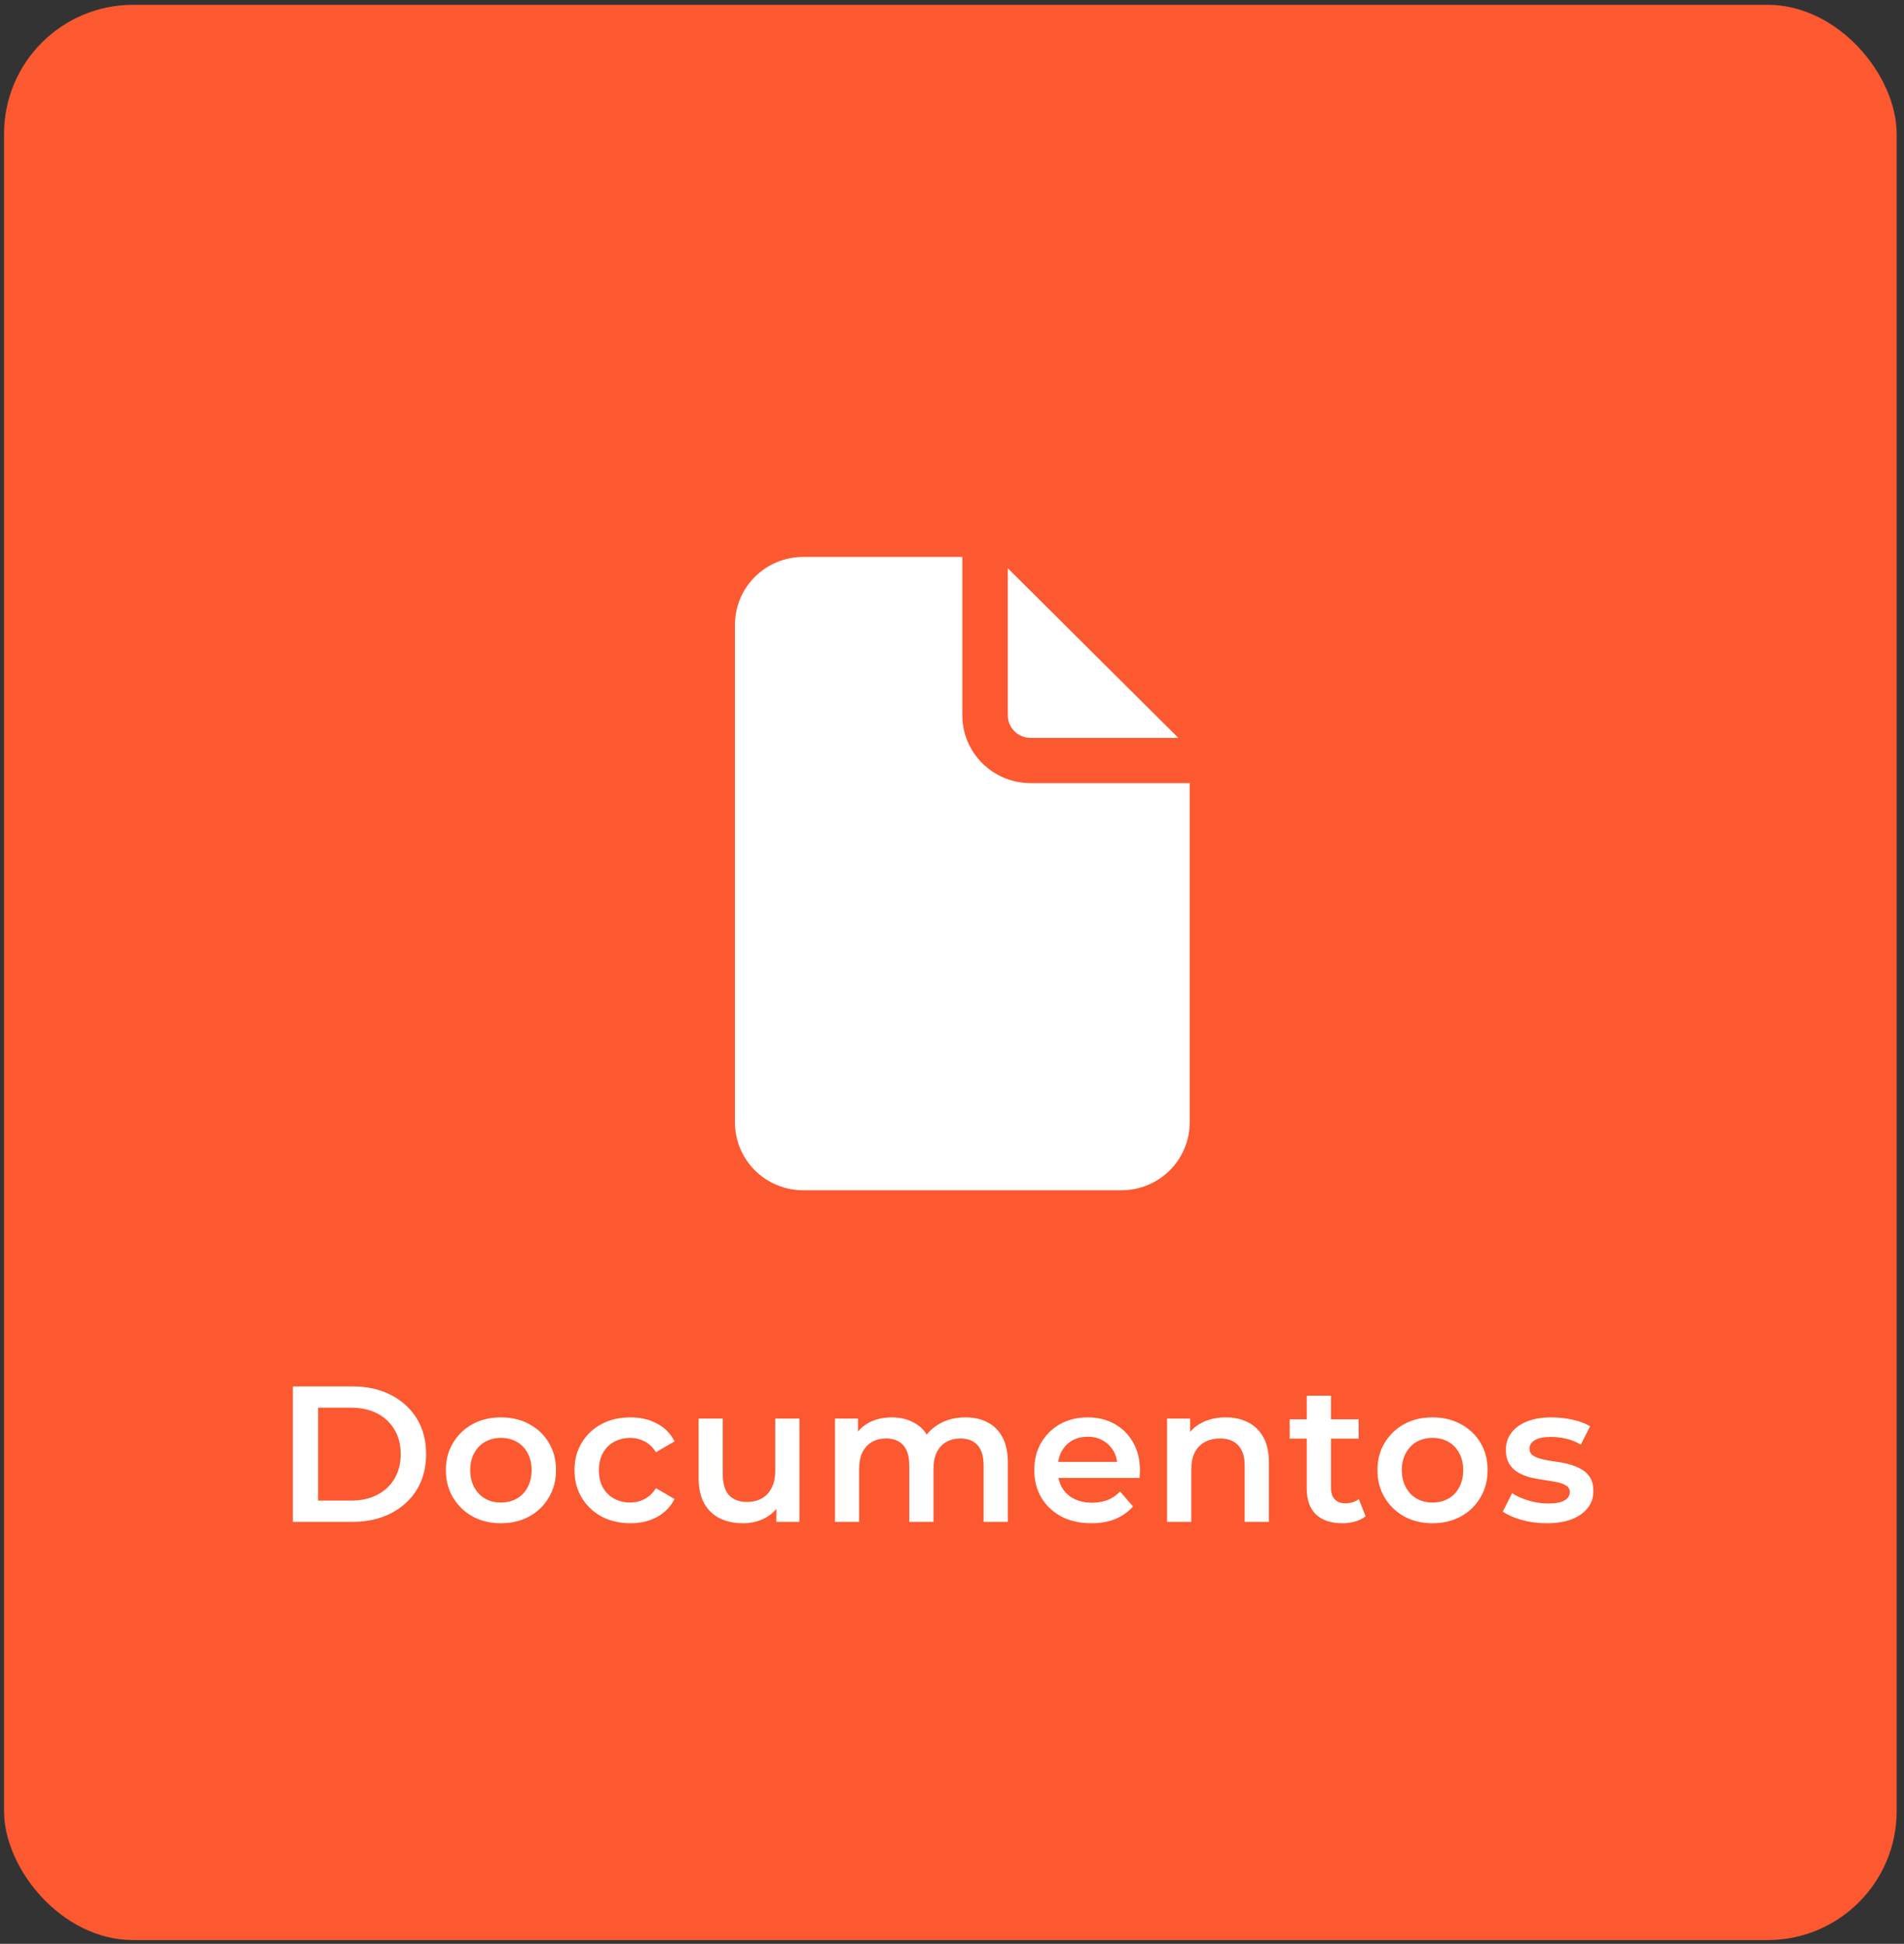
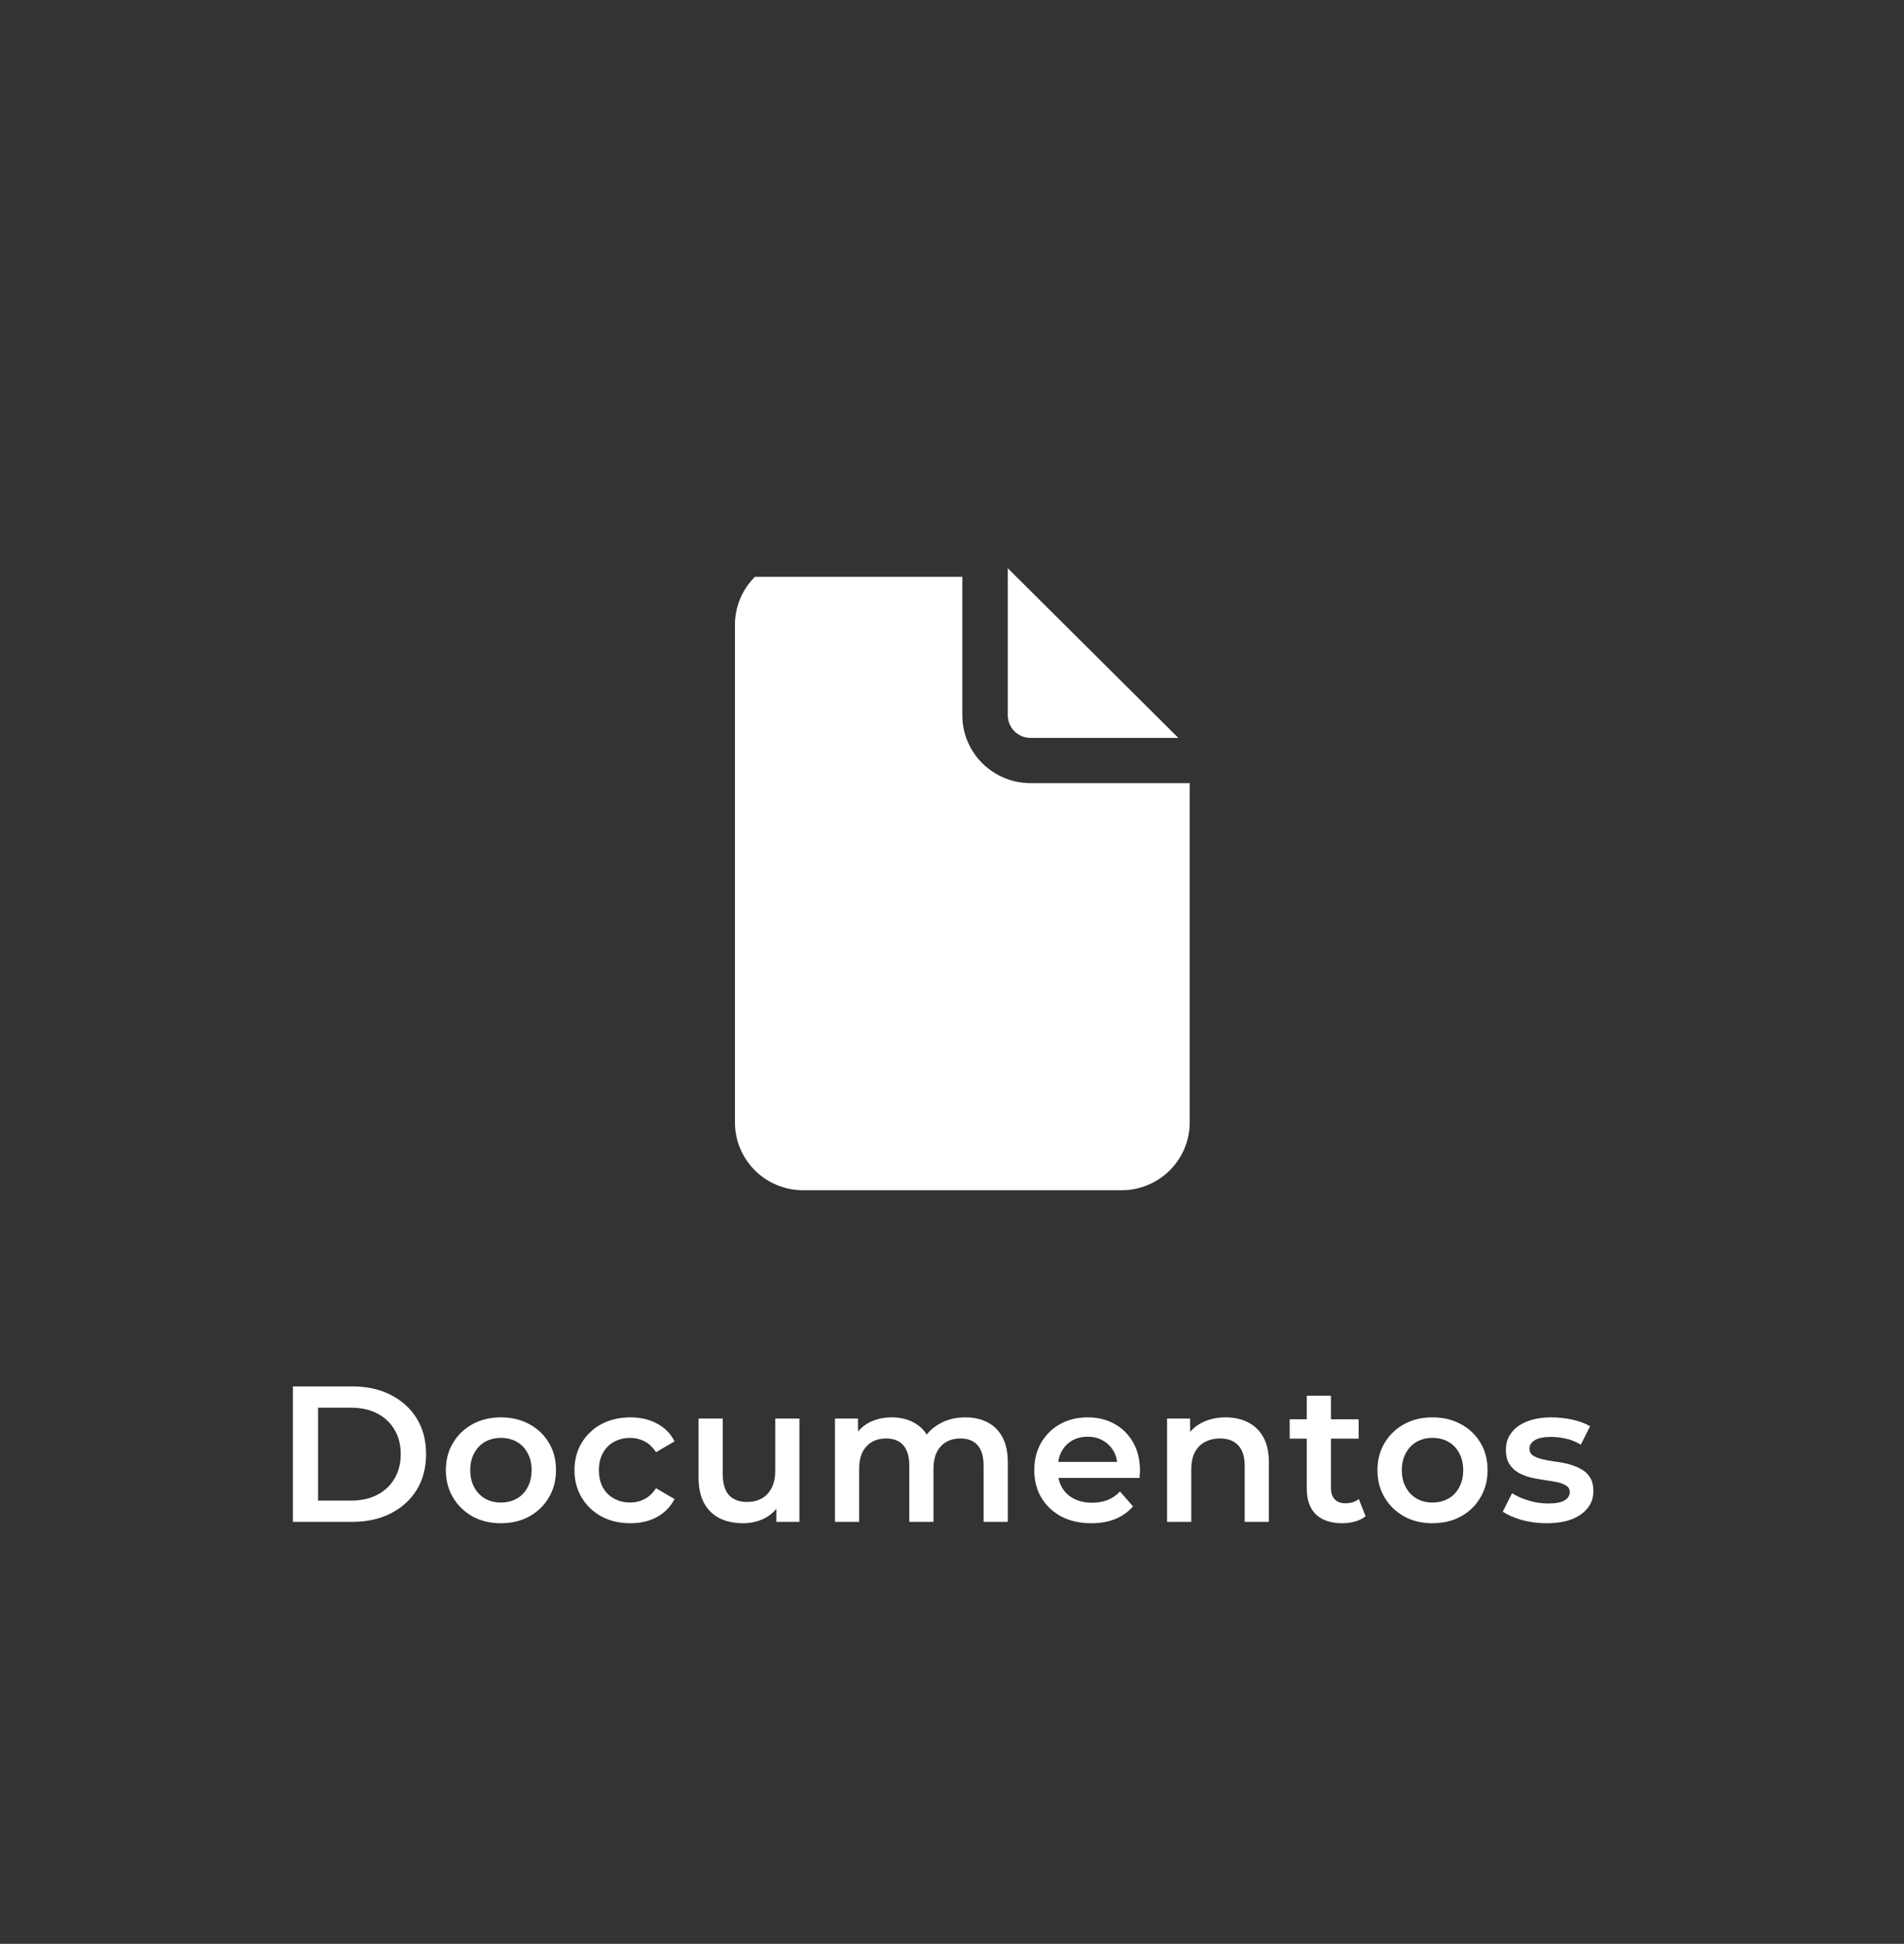
<svg xmlns="http://www.w3.org/2000/svg" width="142" height="145" viewBox="0 0 142 145" fill="none">
  <rect x="0" y="0" width="142" height="145" fill="#333333" stroke="none" />
-   <rect x="0.302" y="0.359" width="141.151" height="144.359" rx="9.624" fill="#FC5931" />
  <path d="M21.845 113.522V103.417H26.262C27.359 103.417 28.322 103.629 29.149 104.053C29.977 104.476 30.622 105.063 31.084 105.814C31.546 106.564 31.777 107.45 31.777 108.47C31.777 109.48 31.546 110.366 31.084 111.126C30.622 111.877 29.977 112.464 29.149 112.887C28.322 113.311 27.359 113.522 26.262 113.522H21.845ZM23.721 111.935H26.176C26.936 111.935 27.59 111.79 28.139 111.501C28.697 111.213 29.125 110.809 29.424 110.289C29.732 109.769 29.886 109.163 29.886 108.47C29.886 107.767 29.732 107.161 29.424 106.651C29.125 106.131 28.697 105.727 28.139 105.438C27.59 105.15 26.936 105.005 26.176 105.005H23.721V111.935ZM37.352 113.624C36.562 113.624 35.86 113.455 35.244 113.118C34.628 112.772 34.142 112.3 33.786 111.704C33.43 111.107 33.252 110.428 33.252 109.668C33.252 108.898 33.43 108.22 33.786 107.633C34.142 107.036 34.628 106.569 35.244 106.232C35.86 105.895 36.562 105.727 37.352 105.727C38.15 105.727 38.858 105.895 39.474 106.232C40.099 106.569 40.585 107.031 40.932 107.618C41.288 108.205 41.466 108.889 41.466 109.668C41.466 110.428 41.288 111.107 40.932 111.704C40.585 112.3 40.099 112.772 39.474 113.118C38.858 113.455 38.15 113.624 37.352 113.624ZM37.352 112.079C37.794 112.079 38.189 111.983 38.535 111.79C38.882 111.598 39.151 111.319 39.344 110.953C39.546 110.587 39.647 110.159 39.647 109.668C39.647 109.168 39.546 108.739 39.344 108.383C39.151 108.018 38.882 107.738 38.535 107.546C38.189 107.354 37.799 107.257 37.366 107.257C36.923 107.257 36.529 107.354 36.182 107.546C35.845 107.738 35.576 108.018 35.374 108.383C35.172 108.739 35.071 109.168 35.071 109.668C35.071 110.159 35.172 110.587 35.374 110.953C35.576 111.319 35.845 111.598 36.182 111.79C36.529 111.983 36.918 112.079 37.352 112.079ZM47.017 113.624C46.208 113.624 45.487 113.455 44.851 113.118C44.226 112.772 43.735 112.3 43.379 111.704C43.023 111.107 42.845 110.428 42.845 109.668C42.845 108.898 43.023 108.22 43.379 107.633C43.735 107.036 44.226 106.569 44.851 106.232C45.487 105.895 46.208 105.727 47.017 105.727C47.767 105.727 48.427 105.881 48.995 106.189C49.572 106.487 50.01 106.93 50.308 107.517L48.922 108.326C48.691 107.96 48.407 107.69 48.071 107.517C47.743 107.344 47.387 107.257 47.002 107.257C46.56 107.257 46.16 107.354 45.804 107.546C45.448 107.738 45.169 108.018 44.967 108.383C44.765 108.739 44.664 109.168 44.664 109.668C44.664 110.169 44.765 110.602 44.967 110.967C45.169 111.323 45.448 111.598 45.804 111.79C46.16 111.983 46.56 112.079 47.002 112.079C47.387 112.079 47.743 111.992 48.071 111.819C48.407 111.646 48.691 111.376 48.922 111.011L50.308 111.819C50.01 112.396 49.572 112.844 48.995 113.162C48.427 113.47 47.767 113.624 47.017 113.624ZM55.419 113.624C54.765 113.624 54.187 113.503 53.687 113.263C53.187 113.012 52.797 112.637 52.518 112.137C52.239 111.627 52.099 110.987 52.099 110.217V105.814H53.904V109.971C53.904 110.664 54.057 111.184 54.365 111.53C54.683 111.867 55.131 112.036 55.708 112.036C56.131 112.036 56.497 111.949 56.805 111.776C57.123 111.602 57.368 111.343 57.541 110.996C57.724 110.65 57.816 110.221 57.816 109.711V105.814H59.62V113.522H57.902V111.444L58.205 112.079C57.946 112.579 57.565 112.964 57.065 113.234C56.565 113.494 56.016 113.624 55.419 113.624ZM72.001 105.727C72.617 105.727 73.161 105.847 73.632 106.088C74.114 106.329 74.489 106.699 74.758 107.2C75.028 107.69 75.163 108.326 75.163 109.105V113.522H73.358V109.336C73.358 108.653 73.209 108.143 72.911 107.806C72.612 107.469 72.184 107.301 71.626 107.301C71.231 107.301 70.88 107.387 70.572 107.56C70.274 107.734 70.038 107.989 69.865 108.326C69.701 108.662 69.619 109.091 69.619 109.61V113.522H67.815V109.336C67.815 108.653 67.666 108.143 67.367 107.806C67.069 107.469 66.641 107.301 66.083 107.301C65.688 107.301 65.337 107.387 65.029 107.56C64.73 107.734 64.495 107.989 64.321 108.326C64.158 108.662 64.076 109.091 64.076 109.61V113.522H62.272V105.814H63.989V107.864L63.686 107.257C63.946 106.757 64.321 106.377 64.812 106.117C65.313 105.857 65.88 105.727 66.516 105.727C67.237 105.727 67.863 105.905 68.392 106.261C68.931 106.617 69.287 107.156 69.461 107.878L68.753 107.633C69.003 107.055 69.417 106.593 69.995 106.247C70.572 105.9 71.241 105.727 72.001 105.727ZM81.395 113.624C80.538 113.624 79.788 113.455 79.143 113.118C78.508 112.772 78.012 112.3 77.656 111.704C77.309 111.107 77.136 110.428 77.136 109.668C77.136 108.898 77.305 108.22 77.641 107.633C77.988 107.036 78.46 106.569 79.056 106.232C79.663 105.895 80.351 105.727 81.121 105.727C81.871 105.727 82.54 105.891 83.127 106.218C83.714 106.545 84.176 107.007 84.513 107.604C84.85 108.2 85.018 108.903 85.018 109.711C85.018 109.788 85.013 109.875 85.004 109.971C85.004 110.067 84.999 110.159 84.989 110.246H78.565V109.047H84.037L83.329 109.423C83.339 108.98 83.248 108.59 83.055 108.253C82.862 107.917 82.598 107.652 82.261 107.459C81.934 107.267 81.554 107.171 81.121 107.171C80.678 107.171 80.288 107.267 79.951 107.459C79.624 107.652 79.364 107.921 79.172 108.268C78.989 108.605 78.897 109.004 78.897 109.466V109.755C78.897 110.217 79.003 110.626 79.215 110.982C79.427 111.338 79.725 111.612 80.11 111.805C80.495 111.997 80.938 112.093 81.438 112.093C81.871 112.093 82.261 112.026 82.608 111.891C82.954 111.756 83.262 111.545 83.531 111.256L84.499 112.368C84.152 112.772 83.714 113.085 83.185 113.306C82.665 113.518 82.069 113.624 81.395 113.624ZM91.414 105.727C92.03 105.727 92.579 105.847 93.06 106.088C93.551 106.329 93.936 106.699 94.215 107.2C94.494 107.69 94.634 108.326 94.634 109.105V113.522H92.829V109.336C92.829 108.653 92.665 108.143 92.338 107.806C92.021 107.469 91.573 107.301 90.996 107.301C90.572 107.301 90.197 107.387 89.87 107.56C89.543 107.734 89.287 107.994 89.105 108.34C88.931 108.677 88.845 109.105 88.845 109.625V113.522H87.04V105.814H88.758V107.892L88.455 107.257C88.725 106.766 89.114 106.391 89.624 106.131C90.144 105.862 90.741 105.727 91.414 105.727ZM100.113 113.624C99.266 113.624 98.612 113.407 98.15 112.974C97.688 112.531 97.457 111.882 97.457 111.025V104.11H99.261V110.982C99.261 111.347 99.353 111.631 99.536 111.833C99.728 112.036 99.993 112.137 100.33 112.137C100.734 112.137 101.071 112.031 101.34 111.819L101.845 113.104C101.634 113.277 101.374 113.407 101.066 113.494C100.758 113.58 100.44 113.624 100.113 113.624ZM96.186 107.315V105.871H101.326V107.315H96.186ZM106.829 113.624C106.04 113.624 105.338 113.455 104.722 113.118C104.106 112.772 103.62 112.3 103.264 111.704C102.908 111.107 102.73 110.428 102.73 109.668C102.73 108.898 102.908 108.22 103.264 107.633C103.62 107.036 104.106 106.569 104.722 106.232C105.338 105.895 106.04 105.727 106.829 105.727C107.628 105.727 108.336 105.895 108.951 106.232C109.577 106.569 110.063 107.031 110.409 107.618C110.766 108.205 110.944 108.889 110.944 109.668C110.944 110.428 110.766 111.107 110.409 111.704C110.063 112.3 109.577 112.772 108.951 113.118C108.336 113.455 107.628 113.624 106.829 113.624ZM106.829 112.079C107.272 112.079 107.667 111.983 108.013 111.79C108.36 111.598 108.629 111.319 108.822 110.953C109.024 110.587 109.125 110.159 109.125 109.668C109.125 109.168 109.024 108.739 108.822 108.383C108.629 108.018 108.36 107.738 108.013 107.546C107.667 107.354 107.277 107.257 106.844 107.257C106.401 107.257 106.007 107.354 105.66 107.546C105.323 107.738 105.054 108.018 104.852 108.383C104.65 108.739 104.548 109.168 104.548 109.668C104.548 110.159 104.65 110.587 104.852 110.953C105.054 111.319 105.323 111.598 105.66 111.79C106.007 111.983 106.396 112.079 106.829 112.079ZM115.34 113.624C114.695 113.624 114.074 113.542 113.478 113.378C112.891 113.205 112.424 112.998 112.077 112.757L112.77 111.386C113.117 111.607 113.53 111.79 114.012 111.935C114.493 112.079 114.974 112.151 115.455 112.151C116.023 112.151 116.432 112.074 116.682 111.92C116.942 111.766 117.072 111.559 117.072 111.299C117.072 111.088 116.985 110.929 116.812 110.823C116.639 110.707 116.413 110.621 116.134 110.563C115.855 110.505 115.542 110.452 115.195 110.404C114.859 110.356 114.517 110.294 114.17 110.217C113.834 110.13 113.526 110.01 113.247 109.856C112.967 109.692 112.741 109.476 112.568 109.206C112.395 108.937 112.308 108.581 112.308 108.138C112.308 107.647 112.448 107.224 112.727 106.868C113.006 106.502 113.396 106.223 113.896 106.03C114.406 105.828 115.008 105.727 115.701 105.727C116.22 105.727 116.745 105.785 117.274 105.9C117.804 106.016 118.241 106.179 118.588 106.391L117.895 107.763C117.529 107.541 117.159 107.392 116.783 107.315C116.418 107.228 116.052 107.185 115.686 107.185C115.138 107.185 114.729 107.267 114.459 107.431C114.199 107.594 114.069 107.801 114.069 108.051C114.069 108.282 114.156 108.455 114.329 108.571C114.503 108.686 114.729 108.778 115.008 108.845C115.287 108.913 115.595 108.97 115.932 109.018C116.278 109.057 116.62 109.12 116.957 109.206C117.293 109.293 117.601 109.413 117.881 109.567C118.169 109.711 118.4 109.918 118.573 110.188C118.747 110.457 118.833 110.809 118.833 111.242C118.833 111.723 118.689 112.141 118.4 112.498C118.121 112.854 117.722 113.133 117.202 113.335C116.682 113.527 116.062 113.624 115.34 113.624Z" fill="white" />
-   <path d="M71.77 41.545V53.355C71.77 54.698 72.306 55.985 73.26 56.934C74.214 57.883 75.508 58.417 76.857 58.417H88.728V83.725C88.728 85.067 88.192 86.354 87.238 87.304C86.284 88.253 84.99 88.786 83.641 88.786H59.899C58.55 88.786 57.256 88.253 56.302 87.304C55.347 86.354 54.812 85.067 54.812 83.725V46.606C54.812 45.264 55.347 43.977 56.302 43.027C57.256 42.078 58.55 41.545 59.899 41.545H71.77ZM75.162 42.389V53.355C75.162 53.803 75.34 54.232 75.658 54.548C75.976 54.865 76.408 55.042 76.857 55.042H87.88L75.162 42.389Z" fill="white" />
+   <path d="M71.77 41.545V53.355C71.77 54.698 72.306 55.985 73.26 56.934C74.214 57.883 75.508 58.417 76.857 58.417H88.728V83.725C88.728 85.067 88.192 86.354 87.238 87.304C86.284 88.253 84.99 88.786 83.641 88.786H59.899C58.55 88.786 57.256 88.253 56.302 87.304C55.347 86.354 54.812 85.067 54.812 83.725V46.606C54.812 45.264 55.347 43.977 56.302 43.027H71.77ZM75.162 42.389V53.355C75.162 53.803 75.34 54.232 75.658 54.548C75.976 54.865 76.408 55.042 76.857 55.042H87.88L75.162 42.389Z" fill="white" />
</svg>